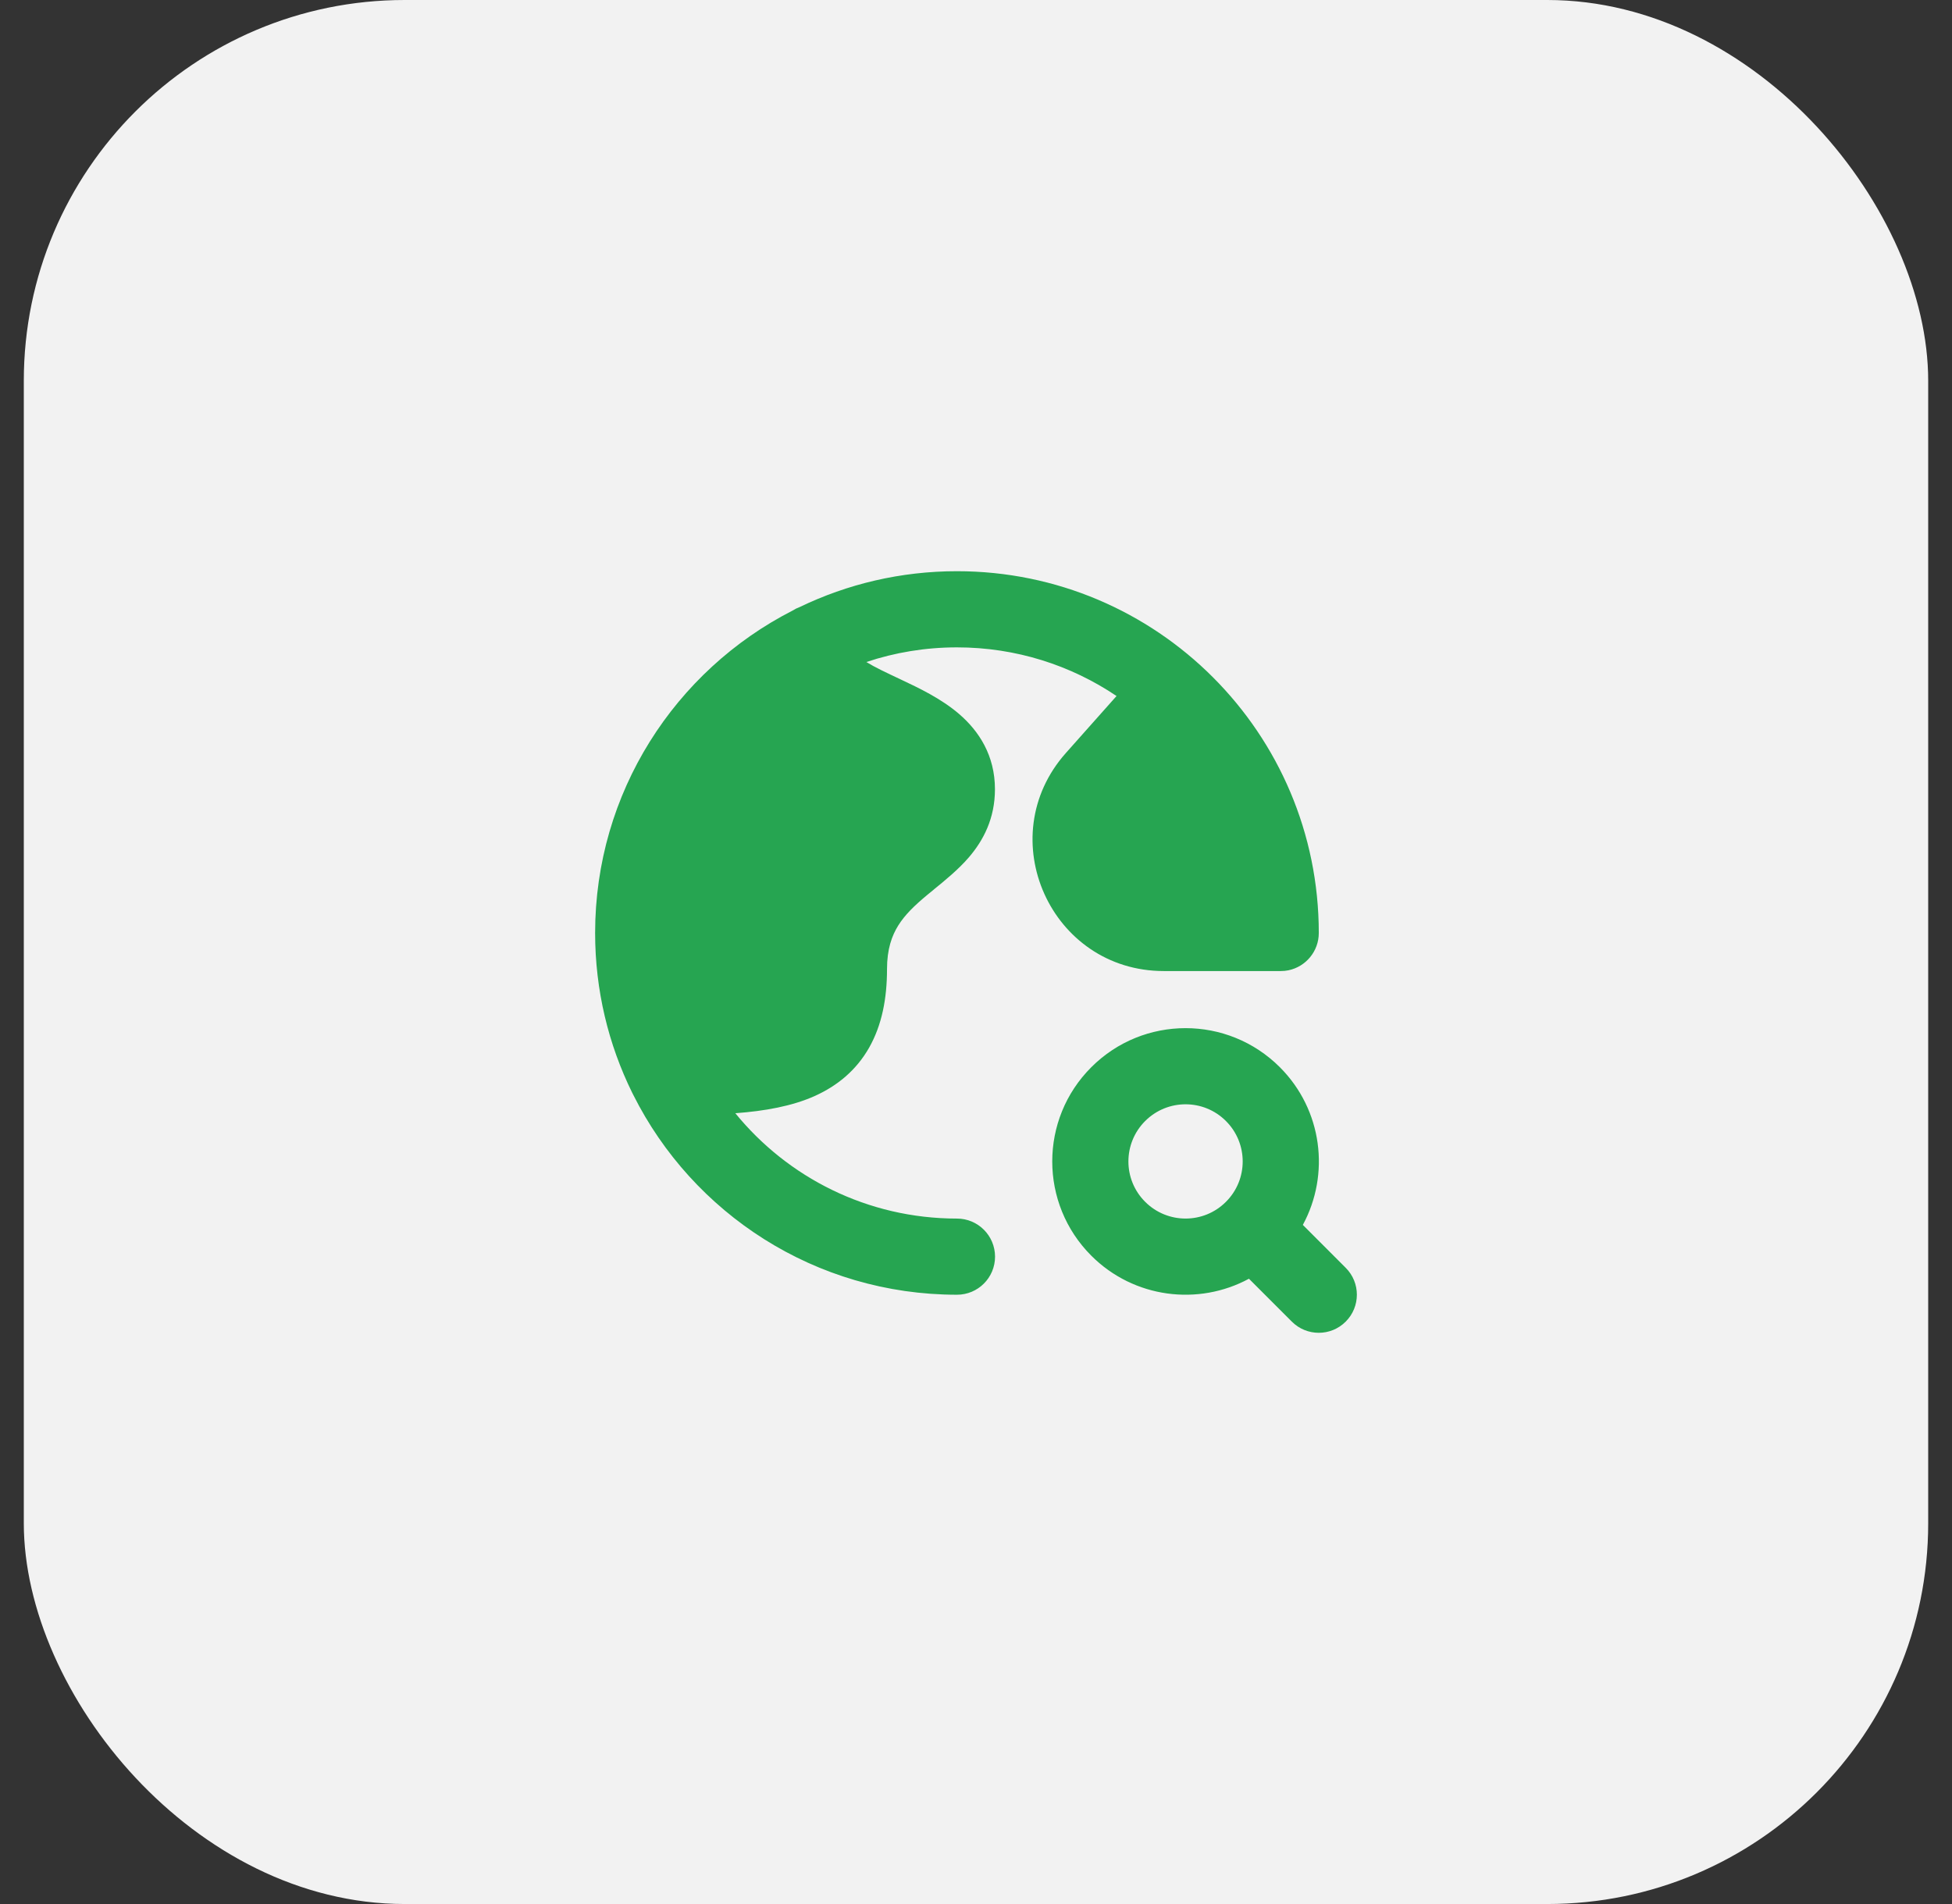
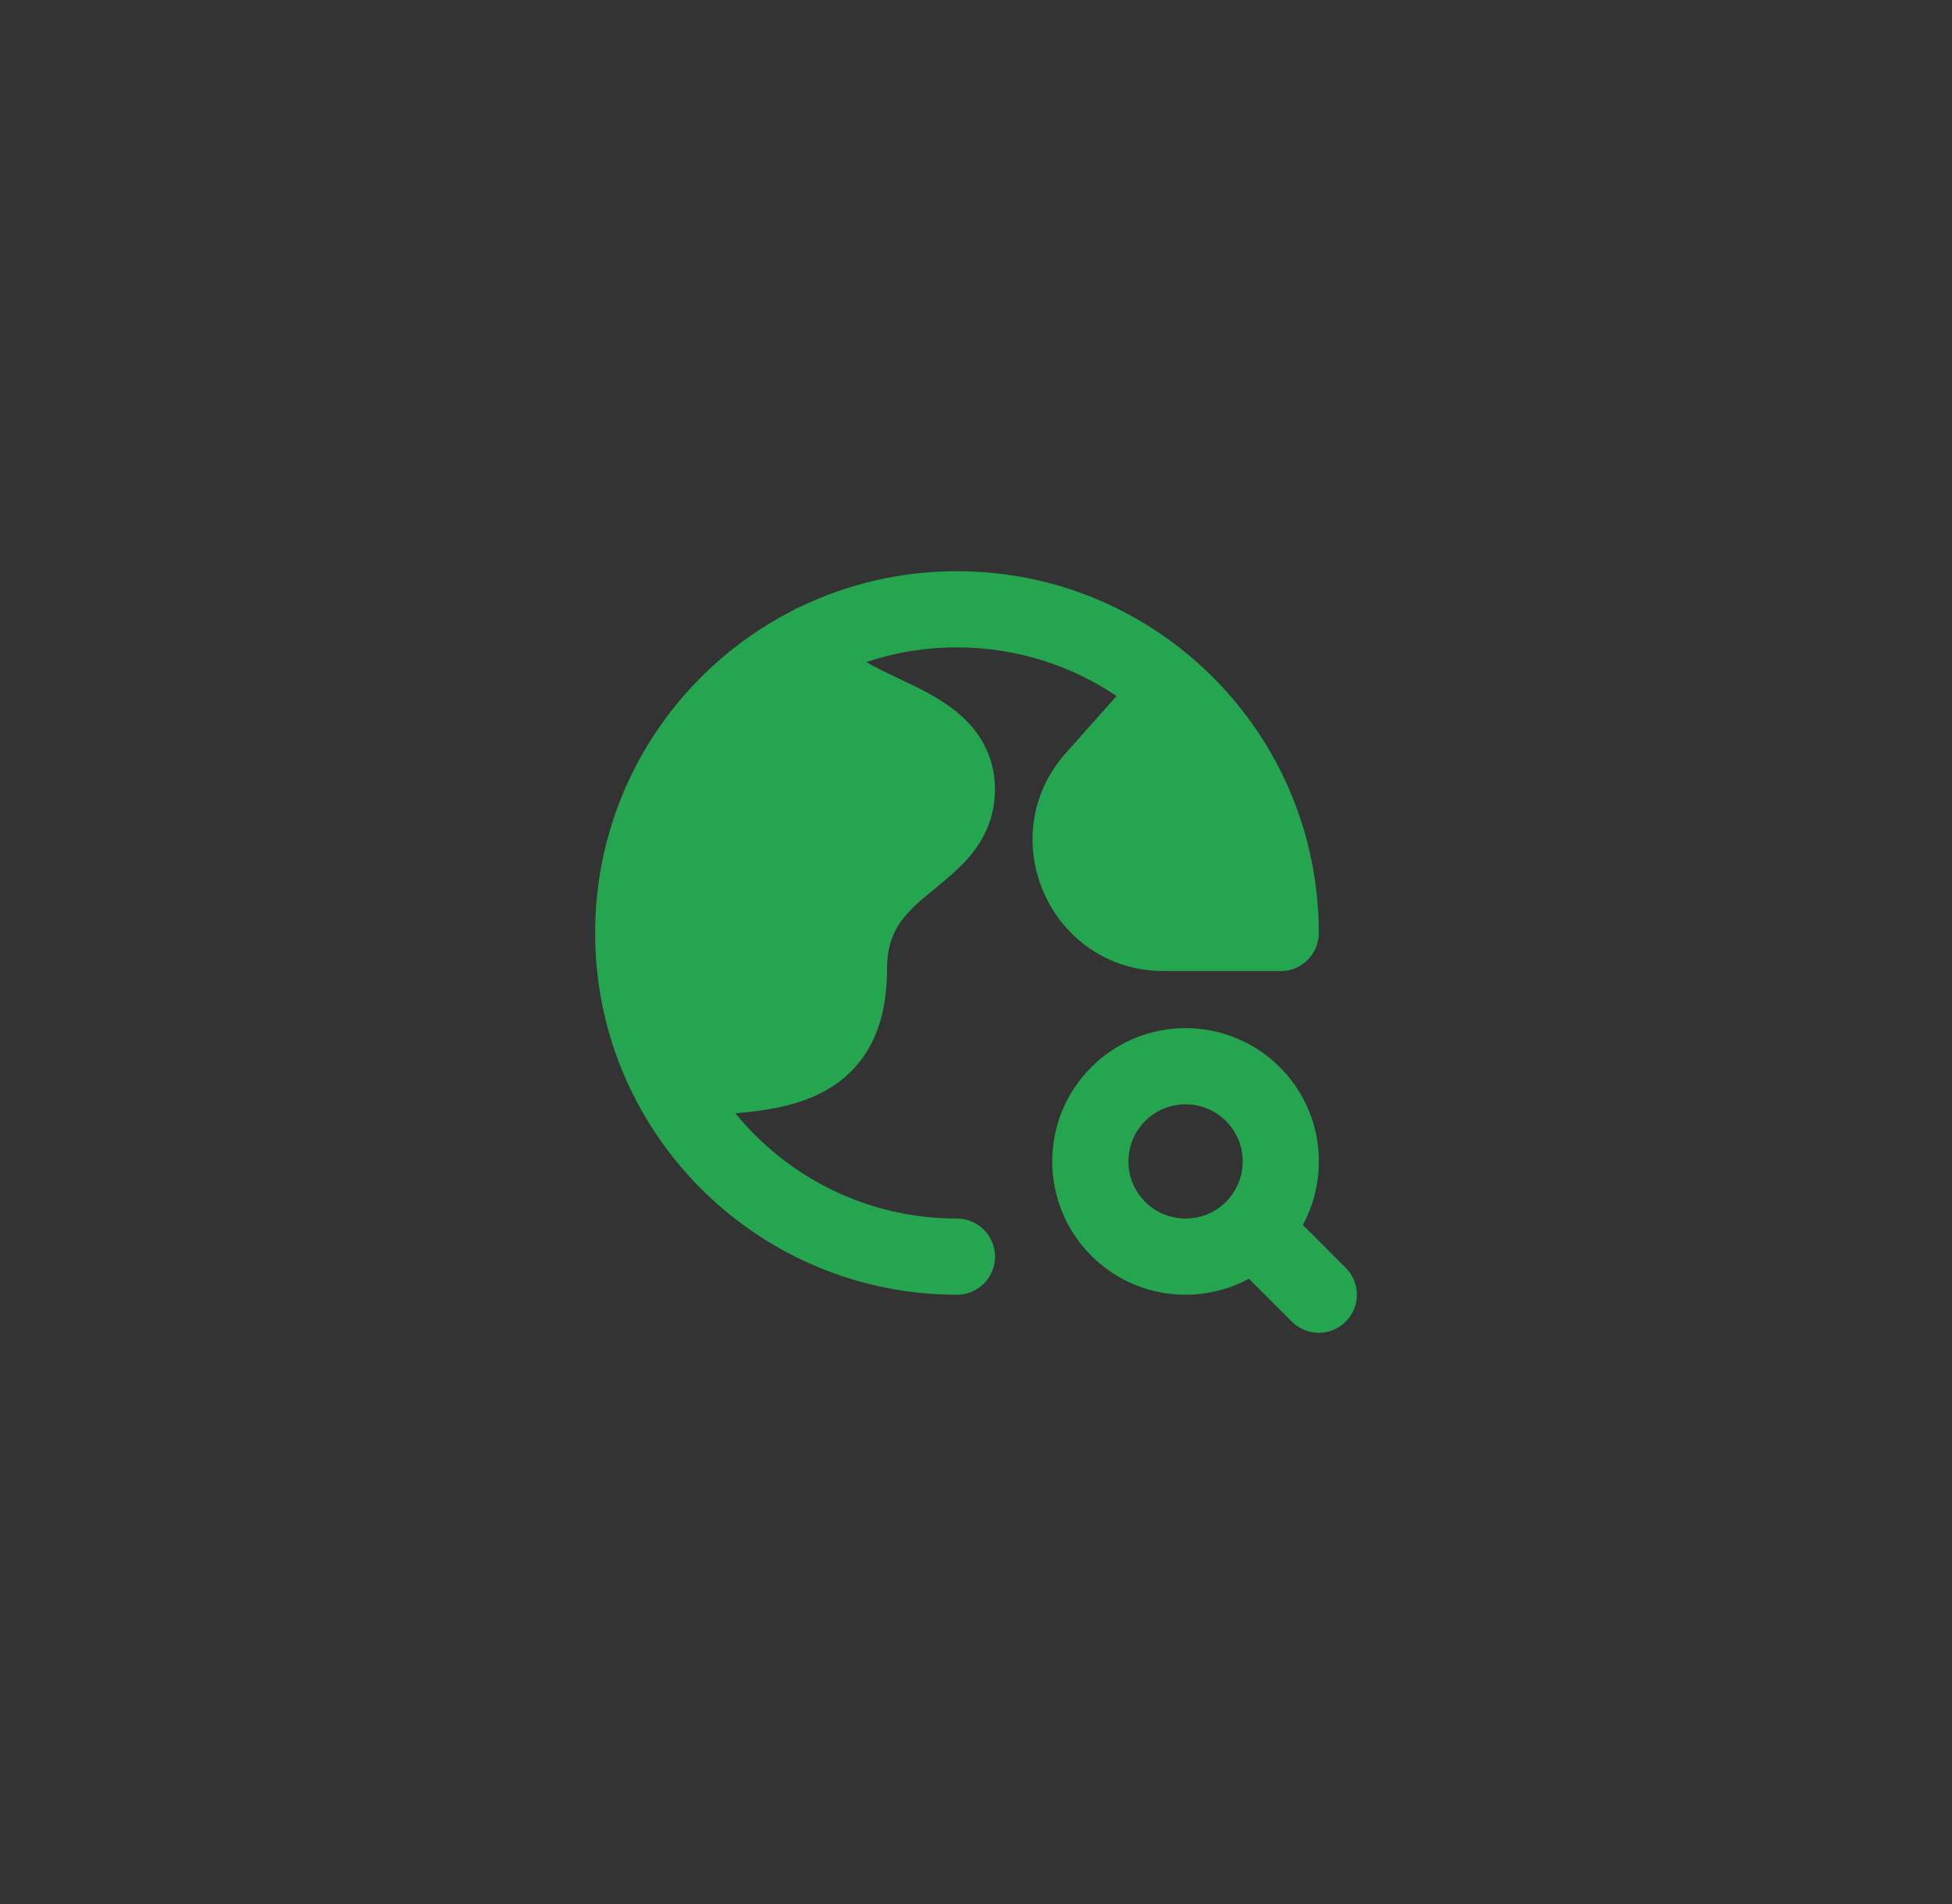
<svg xmlns="http://www.w3.org/2000/svg" width="41" height="40" viewBox="0 0 41 40" fill="none">
  <rect x="0" y="0" width="41" height="40" fill="#333333" stroke="none" />
-   <rect x="0.5" width="40" height="40" rx="8" fill="#F2F2F2" />
  <path fill-rule="evenodd" clip-rule="evenodd" d="M20.1 12C18.918 12 17.799 12.27 16.801 12.751C16.745 12.772 16.692 12.798 16.642 12.83C14.183 14.088 12.5 16.648 12.5 19.6C12.5 20.804 12.78 21.943 13.278 22.955C13.286 22.972 13.294 22.988 13.303 23.004C14.551 25.493 17.126 27.2 20.1 27.2C20.542 27.2 20.9 26.842 20.9 26.4C20.9 25.959 20.542 25.6 20.1 25.6C18.222 25.6 16.546 24.738 15.445 23.387C16.057 23.341 16.636 23.241 17.122 23.021C17.582 22.812 17.983 22.49 18.256 22.008C18.522 21.538 18.631 20.981 18.631 20.358C18.631 19.937 18.733 19.659 18.865 19.446C19.007 19.217 19.208 19.024 19.477 18.8C19.519 18.765 19.565 18.727 19.615 18.687L19.615 18.687L19.615 18.687L19.615 18.686L19.615 18.686C19.841 18.502 20.13 18.268 20.351 18.01C20.657 17.653 20.898 17.192 20.898 16.58C20.898 15.872 20.563 15.36 20.148 15.002C19.768 14.674 19.288 14.448 18.927 14.278L18.919 14.274C18.611 14.129 18.377 14.019 18.197 13.908C18.795 13.708 19.435 13.6 20.1 13.6C21.341 13.6 22.495 13.977 23.452 14.622L22.387 15.82C20.811 17.595 22.07 20.4 24.445 20.4H26.899C26.956 20.4 27.011 20.395 27.064 20.384C27.427 20.308 27.7 19.986 27.7 19.6C27.7 15.402 24.298 12 20.1 12ZM26.882 22.42C27.779 23.317 27.94 24.672 27.365 25.733L28.265 26.634C28.578 26.946 28.578 27.453 28.265 27.765C27.953 28.078 27.446 28.078 27.134 27.765L26.233 26.864C25.172 27.438 23.818 27.276 22.922 26.38C21.828 25.286 21.828 23.513 22.922 22.42C24.015 21.326 25.788 21.326 26.882 22.42ZM25.75 23.551C25.282 23.082 24.522 23.082 24.053 23.551C23.584 24.02 23.584 24.78 24.053 25.248C24.522 25.717 25.282 25.717 25.75 25.248C26.219 24.78 26.219 24.02 25.75 23.551Z" fill="#26A551" />
</svg>